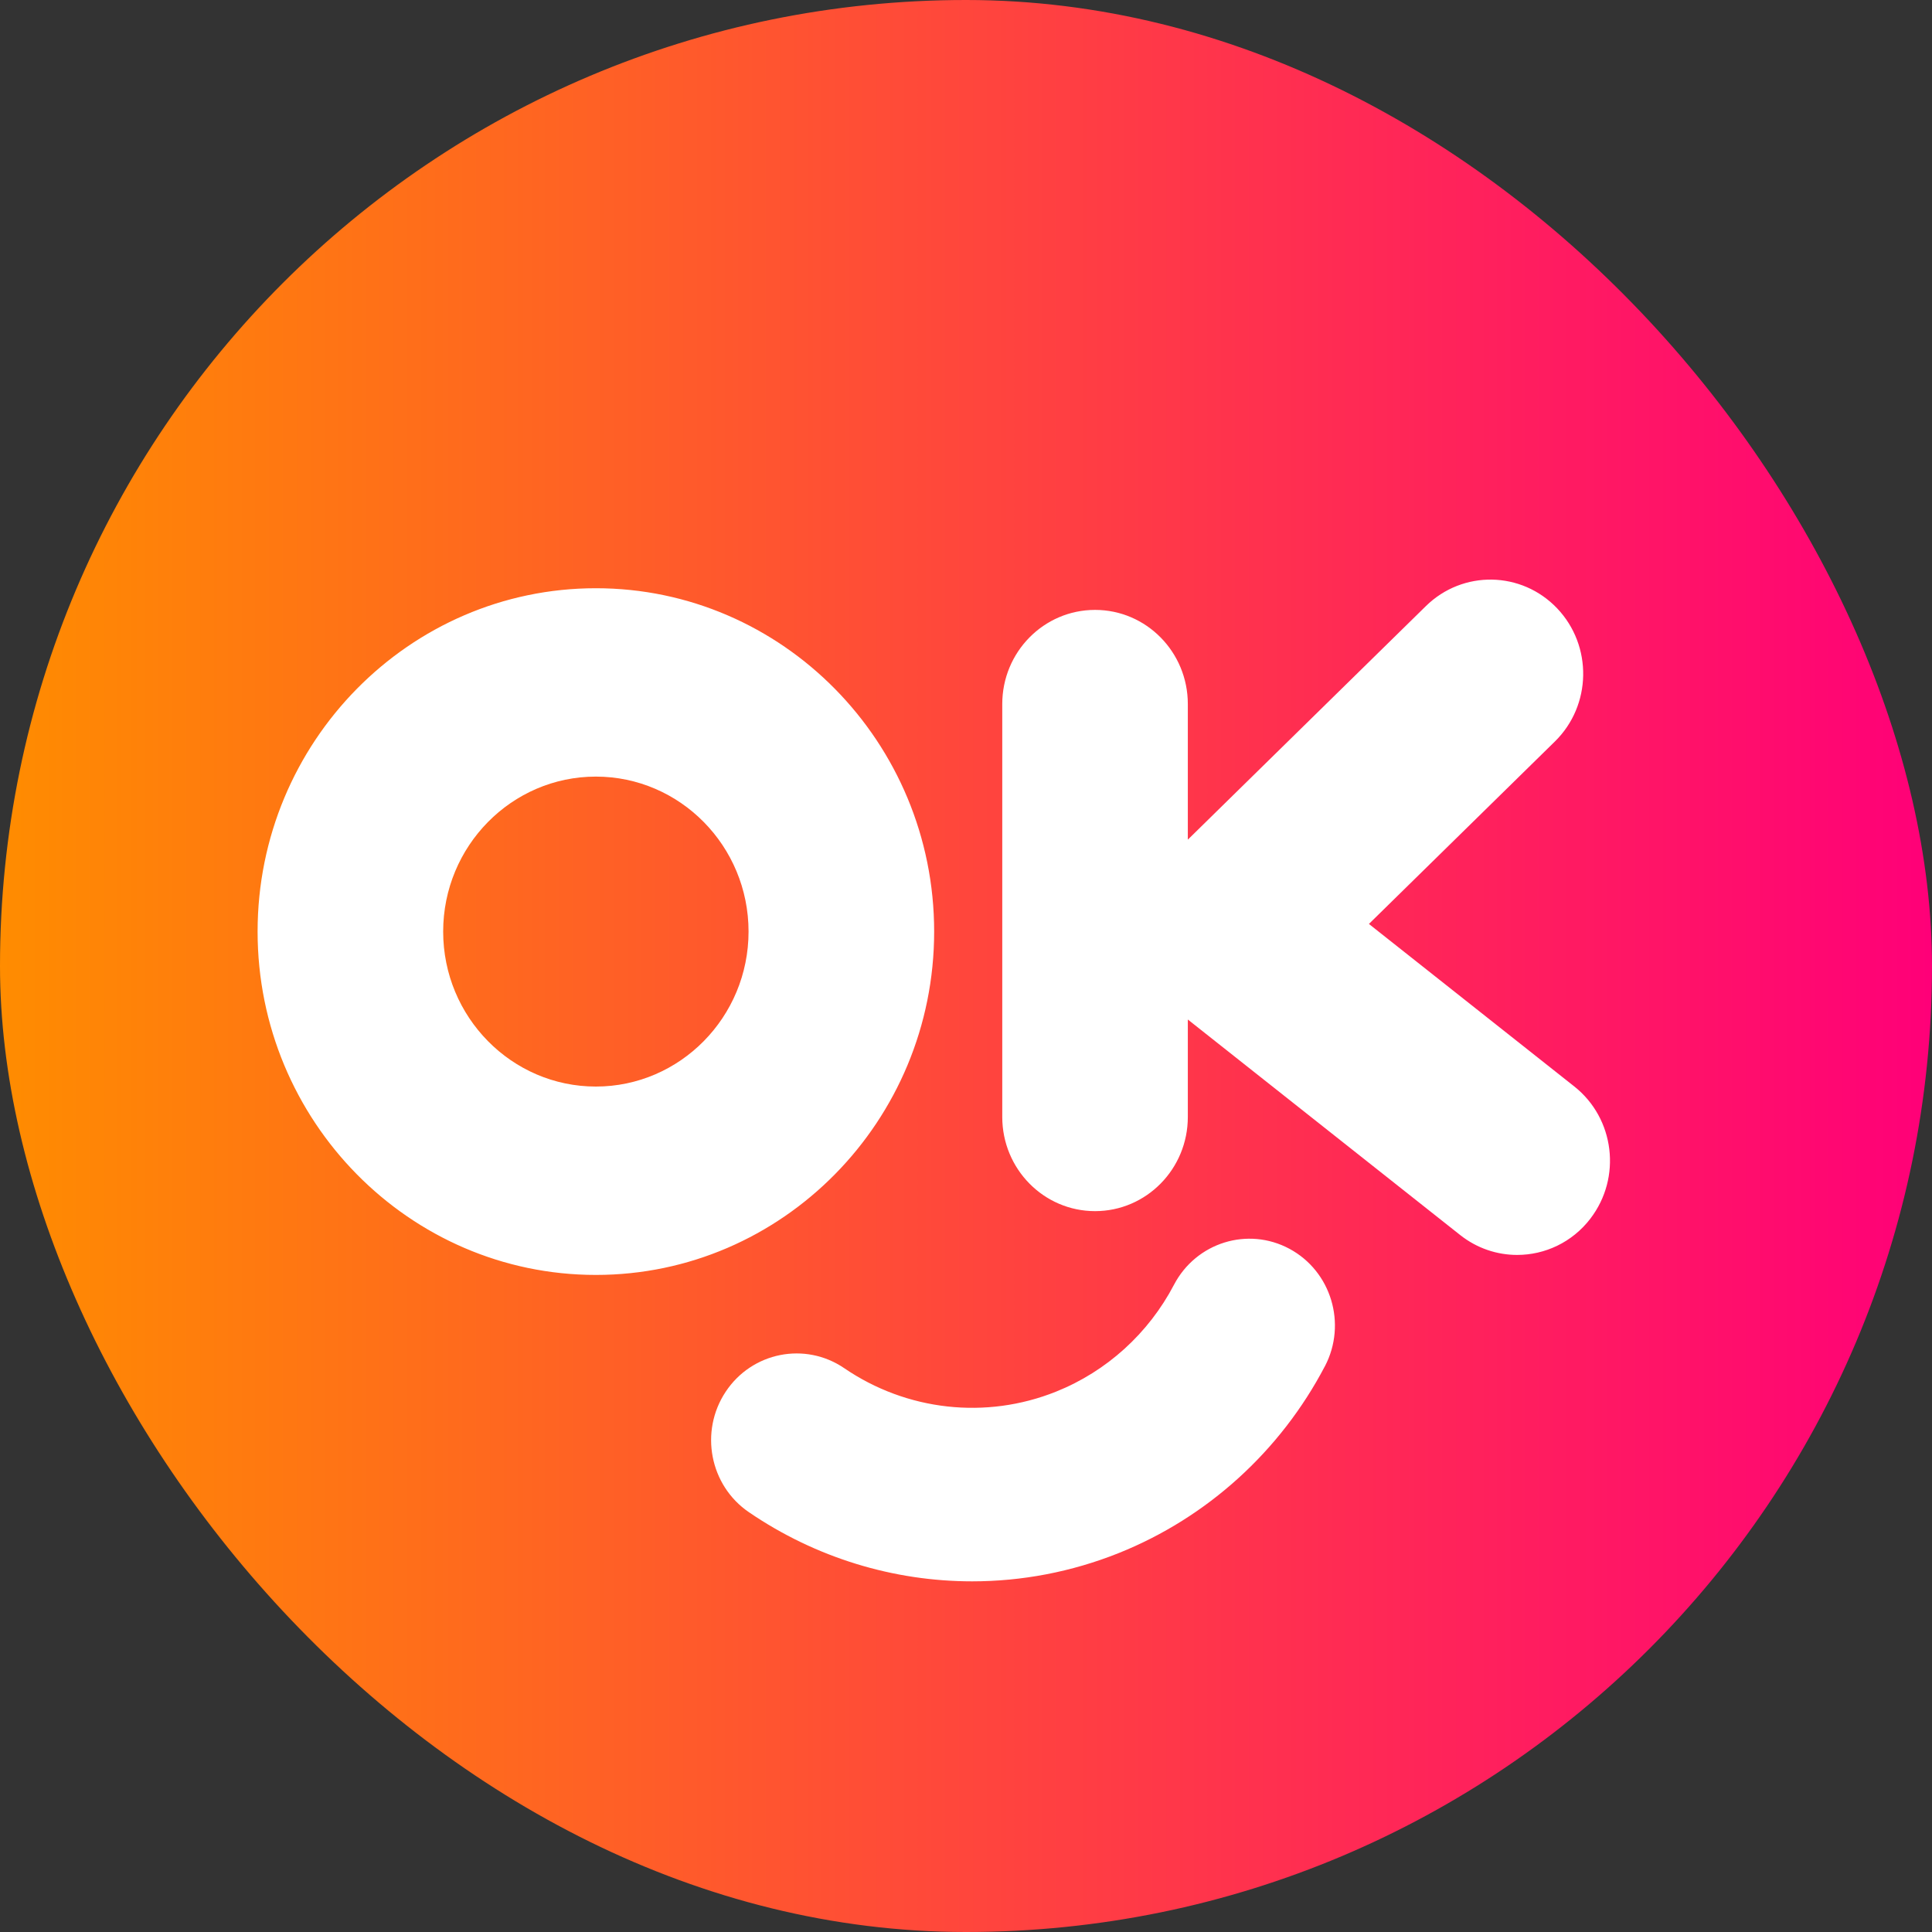
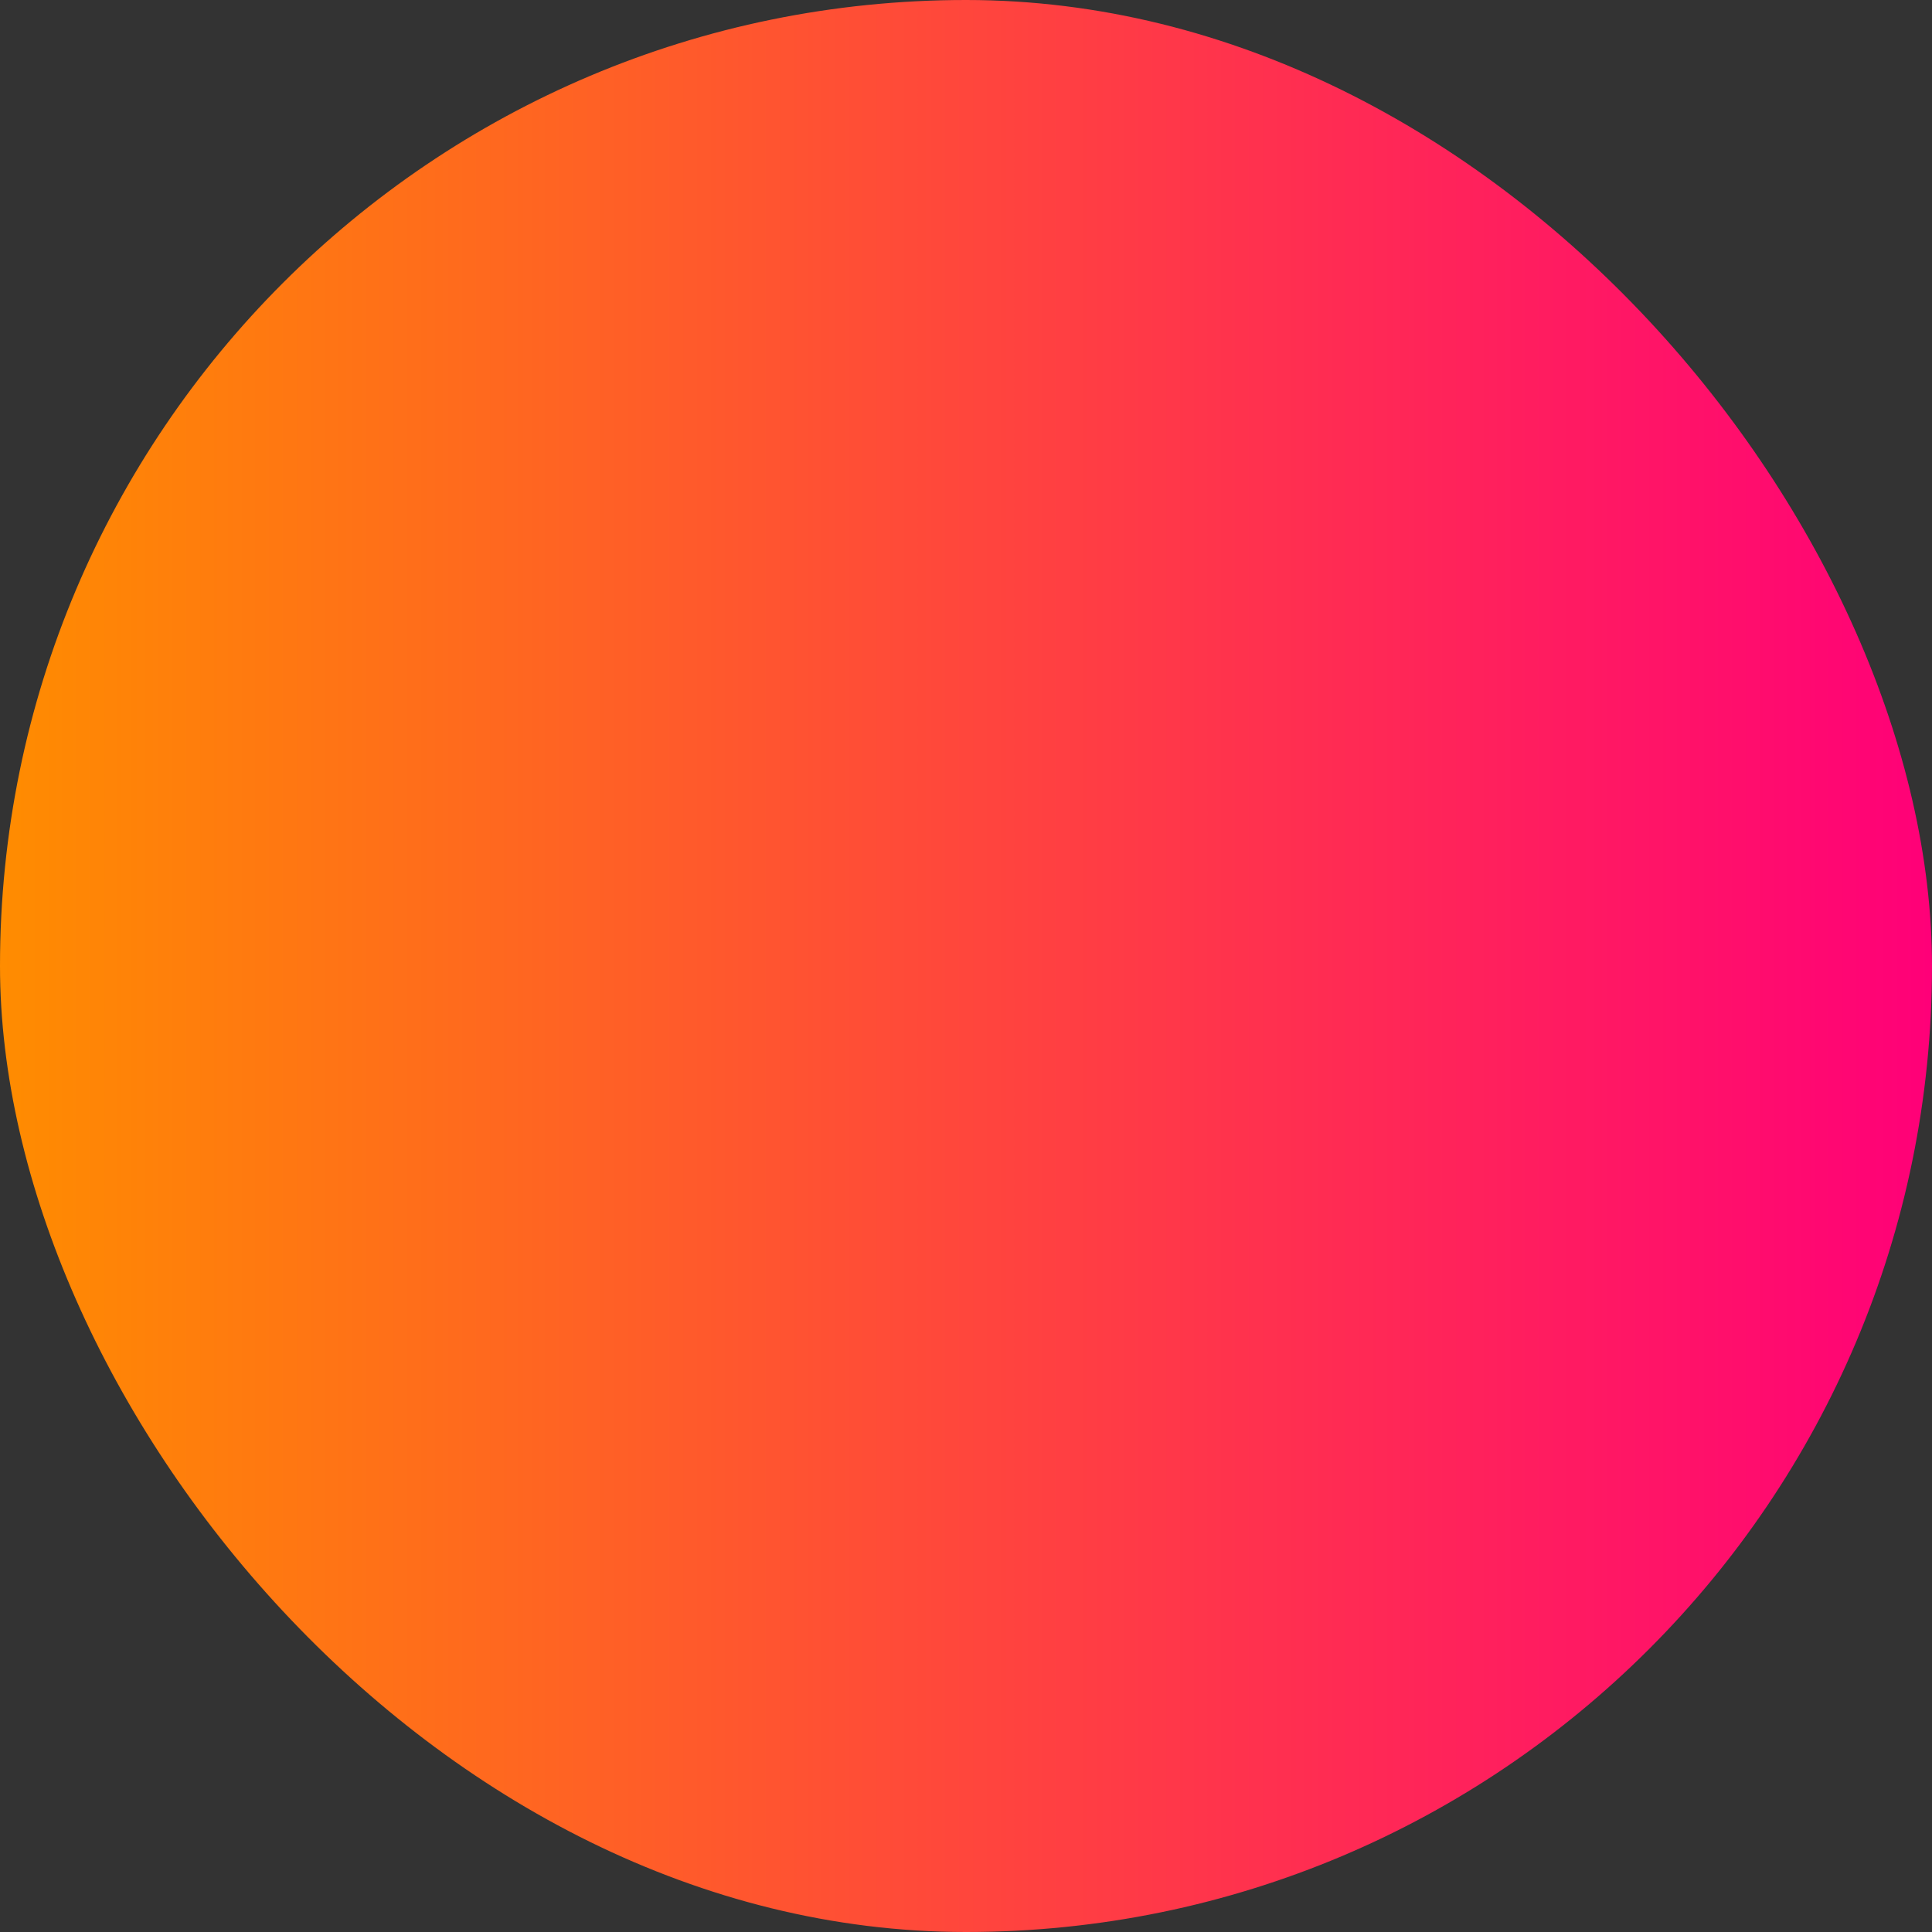
<svg xmlns="http://www.w3.org/2000/svg" width="60" height="60" viewBox="0 0 60 60" fill="none">
  <rect x="0" y="0" width="60" height="60" fill="#333333" stroke="none" />
  <rect width="60" height="60" rx="30" fill="url(#paint0_linear_5304_554)" />
  <mask id="mask0_5304_554" style="mask-type:luminance" maskUnits="userSpaceOnUse" x="0" y="0" width="214" height="60">
-     <path d="M213.765 0H0V60H213.765V0Z" fill="white" />
-   </mask>
+     </mask>
  <g mask="url(#mask0_5304_554)">
-     <path d="M29.011 28.931C29.011 23.051 24.298 18.268 18.505 18.268C12.713 18.268 8 23.051 8 28.931C8 34.811 12.713 39.594 18.505 39.594C24.298 39.594 29.011 34.811 29.011 28.931ZM18.505 33.744C15.89 33.744 13.763 31.585 13.763 28.931C13.763 26.277 15.89 24.118 18.505 24.118C21.119 24.118 23.247 26.277 23.247 28.931C23.247 31.585 21.119 33.744 18.505 33.744ZM49.391 37.846C48.823 38.586 47.974 38.973 47.116 38.973C46.497 38.973 45.873 38.771 45.347 38.355L36.889 31.662V34.688C36.889 36.304 35.599 37.613 34.008 37.613C32.416 37.613 31.126 36.304 31.126 34.688V21.866C31.126 20.25 32.416 18.941 34.008 18.941C35.599 18.941 36.889 20.25 36.889 21.866V26.076L44.283 18.822C45.428 17.699 47.252 17.731 48.358 18.892C49.464 20.054 49.433 21.906 48.288 23.028L42.513 28.694L48.89 33.74C50.145 34.733 50.369 36.571 49.391 37.845V37.846ZM41.147 42.427C39.763 45.07 37.489 47.132 34.743 48.232C33.273 48.82 31.729 49.11 30.192 49.11C27.757 49.11 25.338 48.383 23.257 46.962C22.041 46.132 21.718 44.458 22.536 43.223C23.354 41.988 25.004 41.661 26.22 42.491C28.163 43.817 30.621 44.09 32.796 43.219C34.367 42.59 35.668 41.411 36.459 39.9C37.147 38.586 38.752 38.087 40.048 38.784C41.342 39.482 41.834 41.112 41.148 42.427H41.147Z" fill="white" />
-   </g>
+     </g>
  <defs>
    <linearGradient id="paint0_linear_5304_554" x1="-0.001" y1="29.999" x2="59.999" y2="29.999" gradientUnits="userSpaceOnUse">
      <stop stop-color="#FF8C00" />
      <stop offset="1" stop-color="#FF0078" />
    </linearGradient>
  </defs>
</svg>